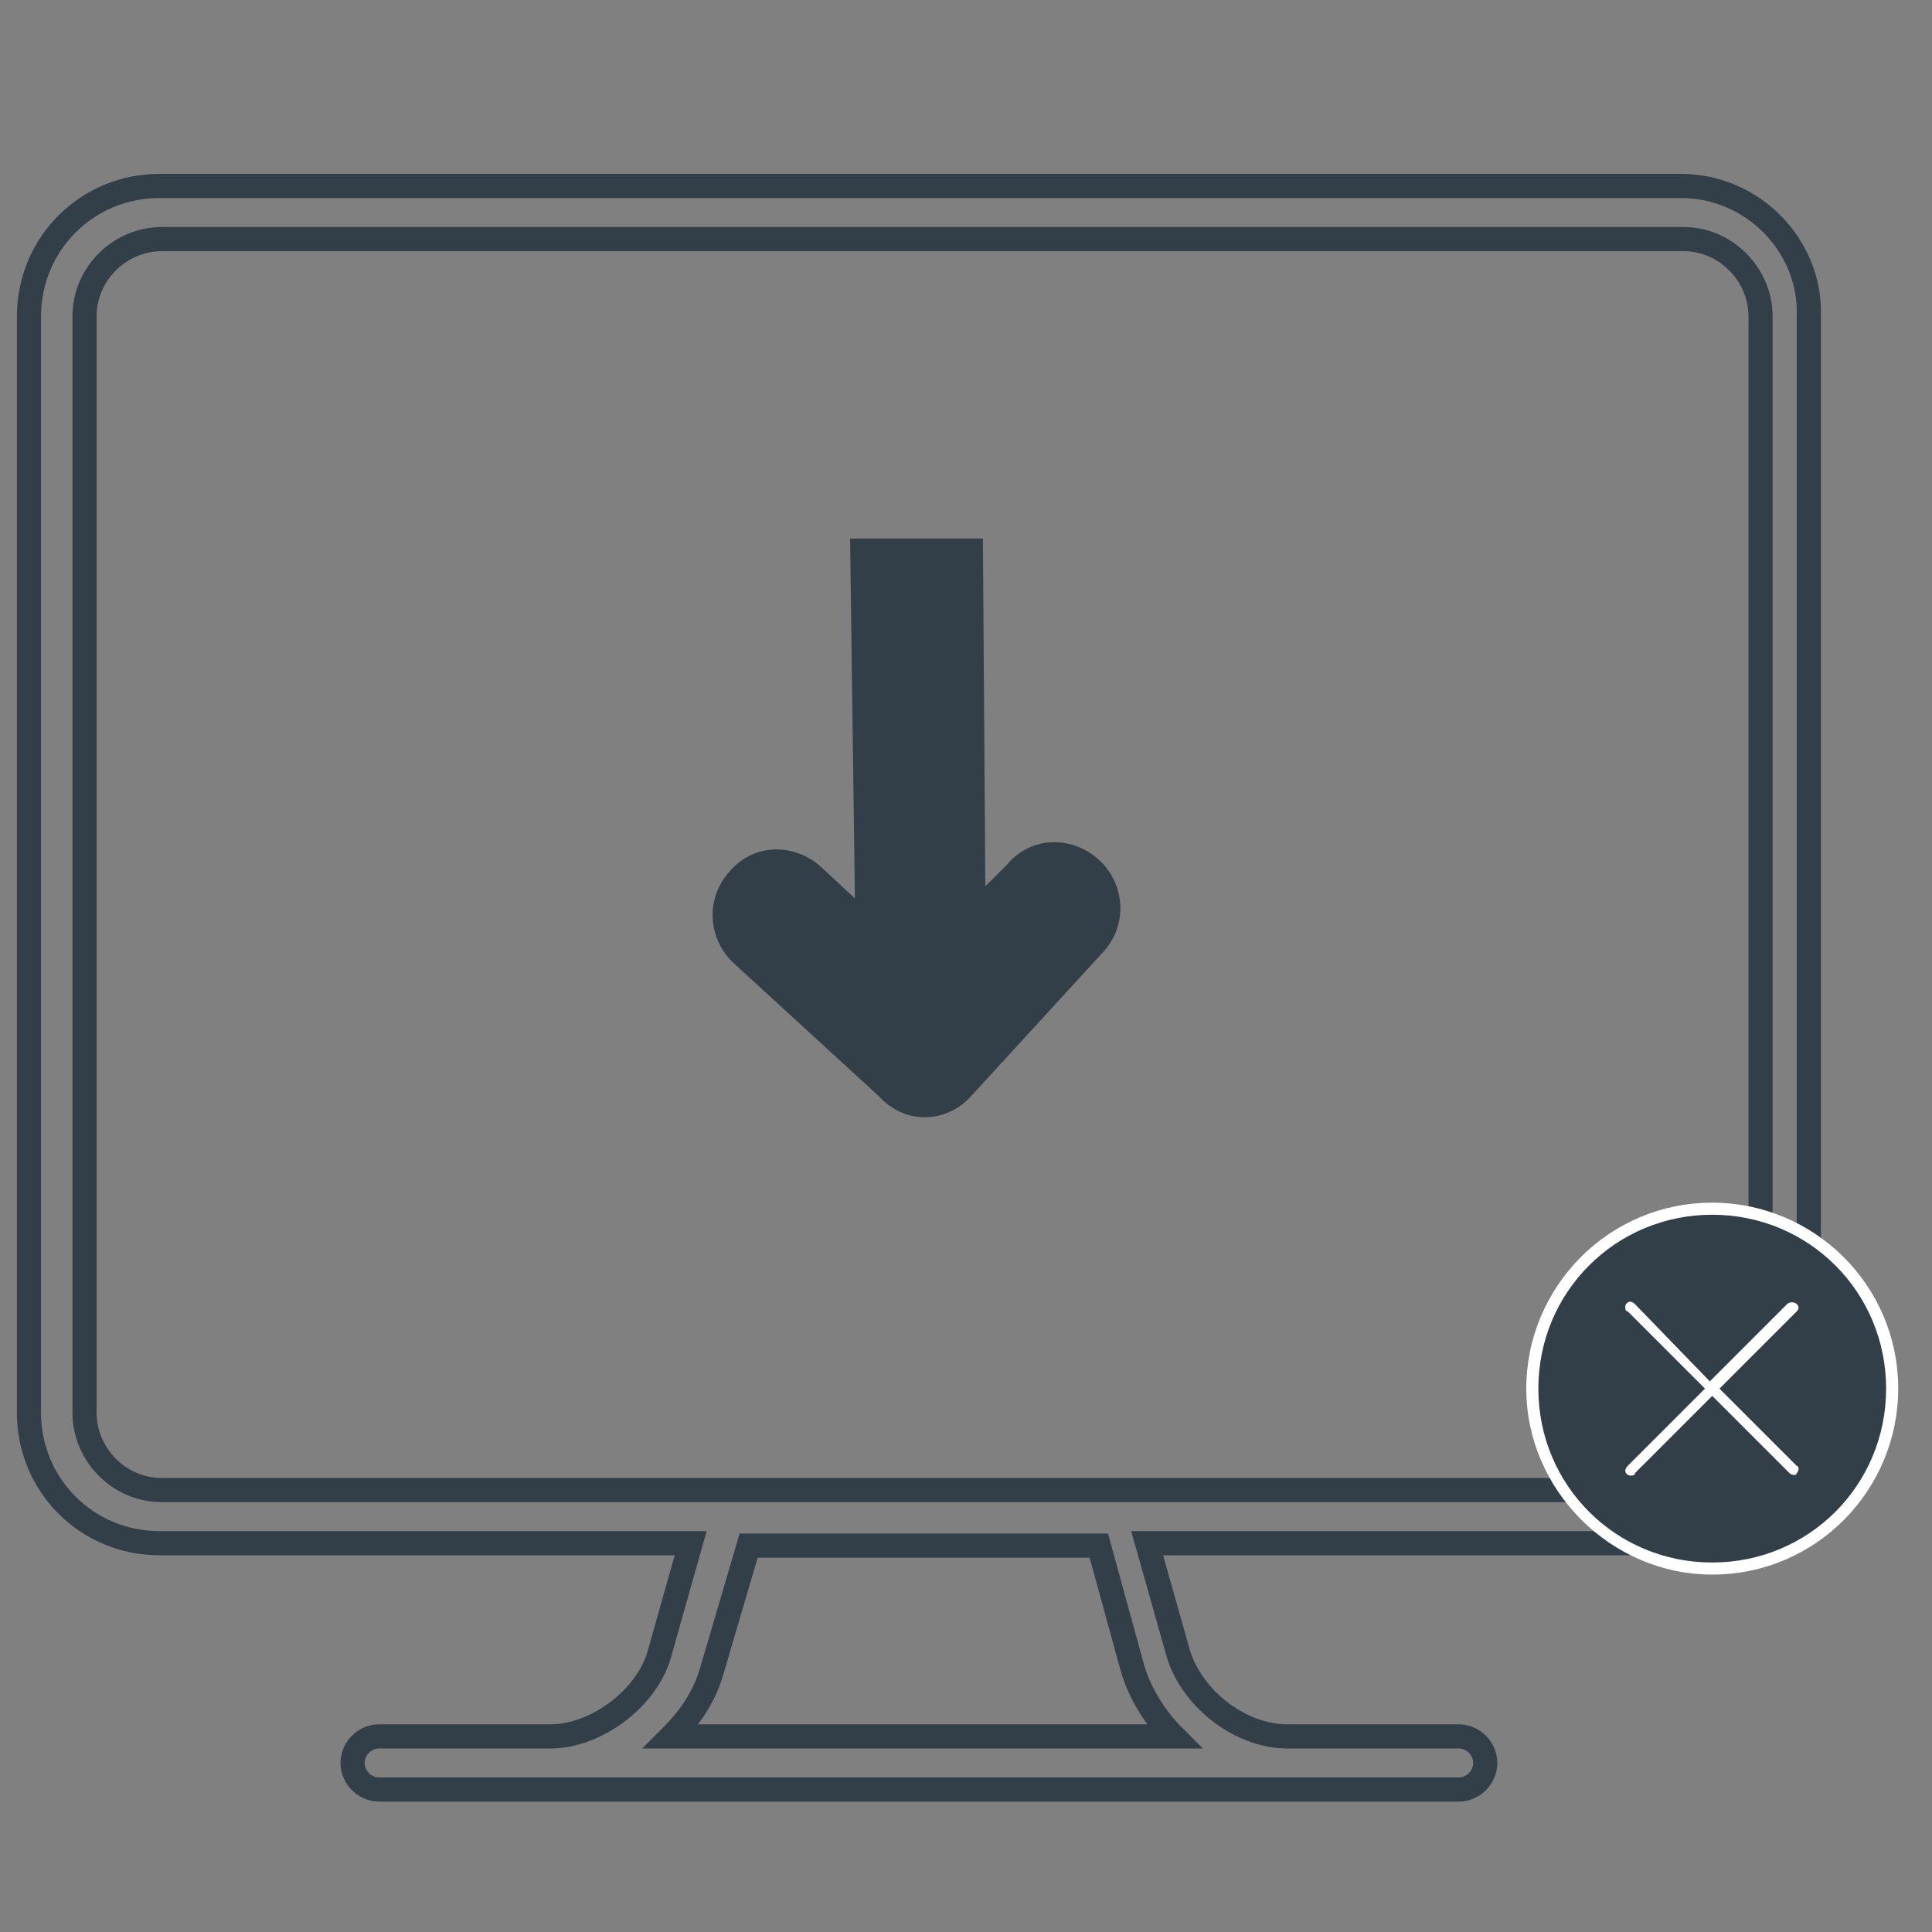
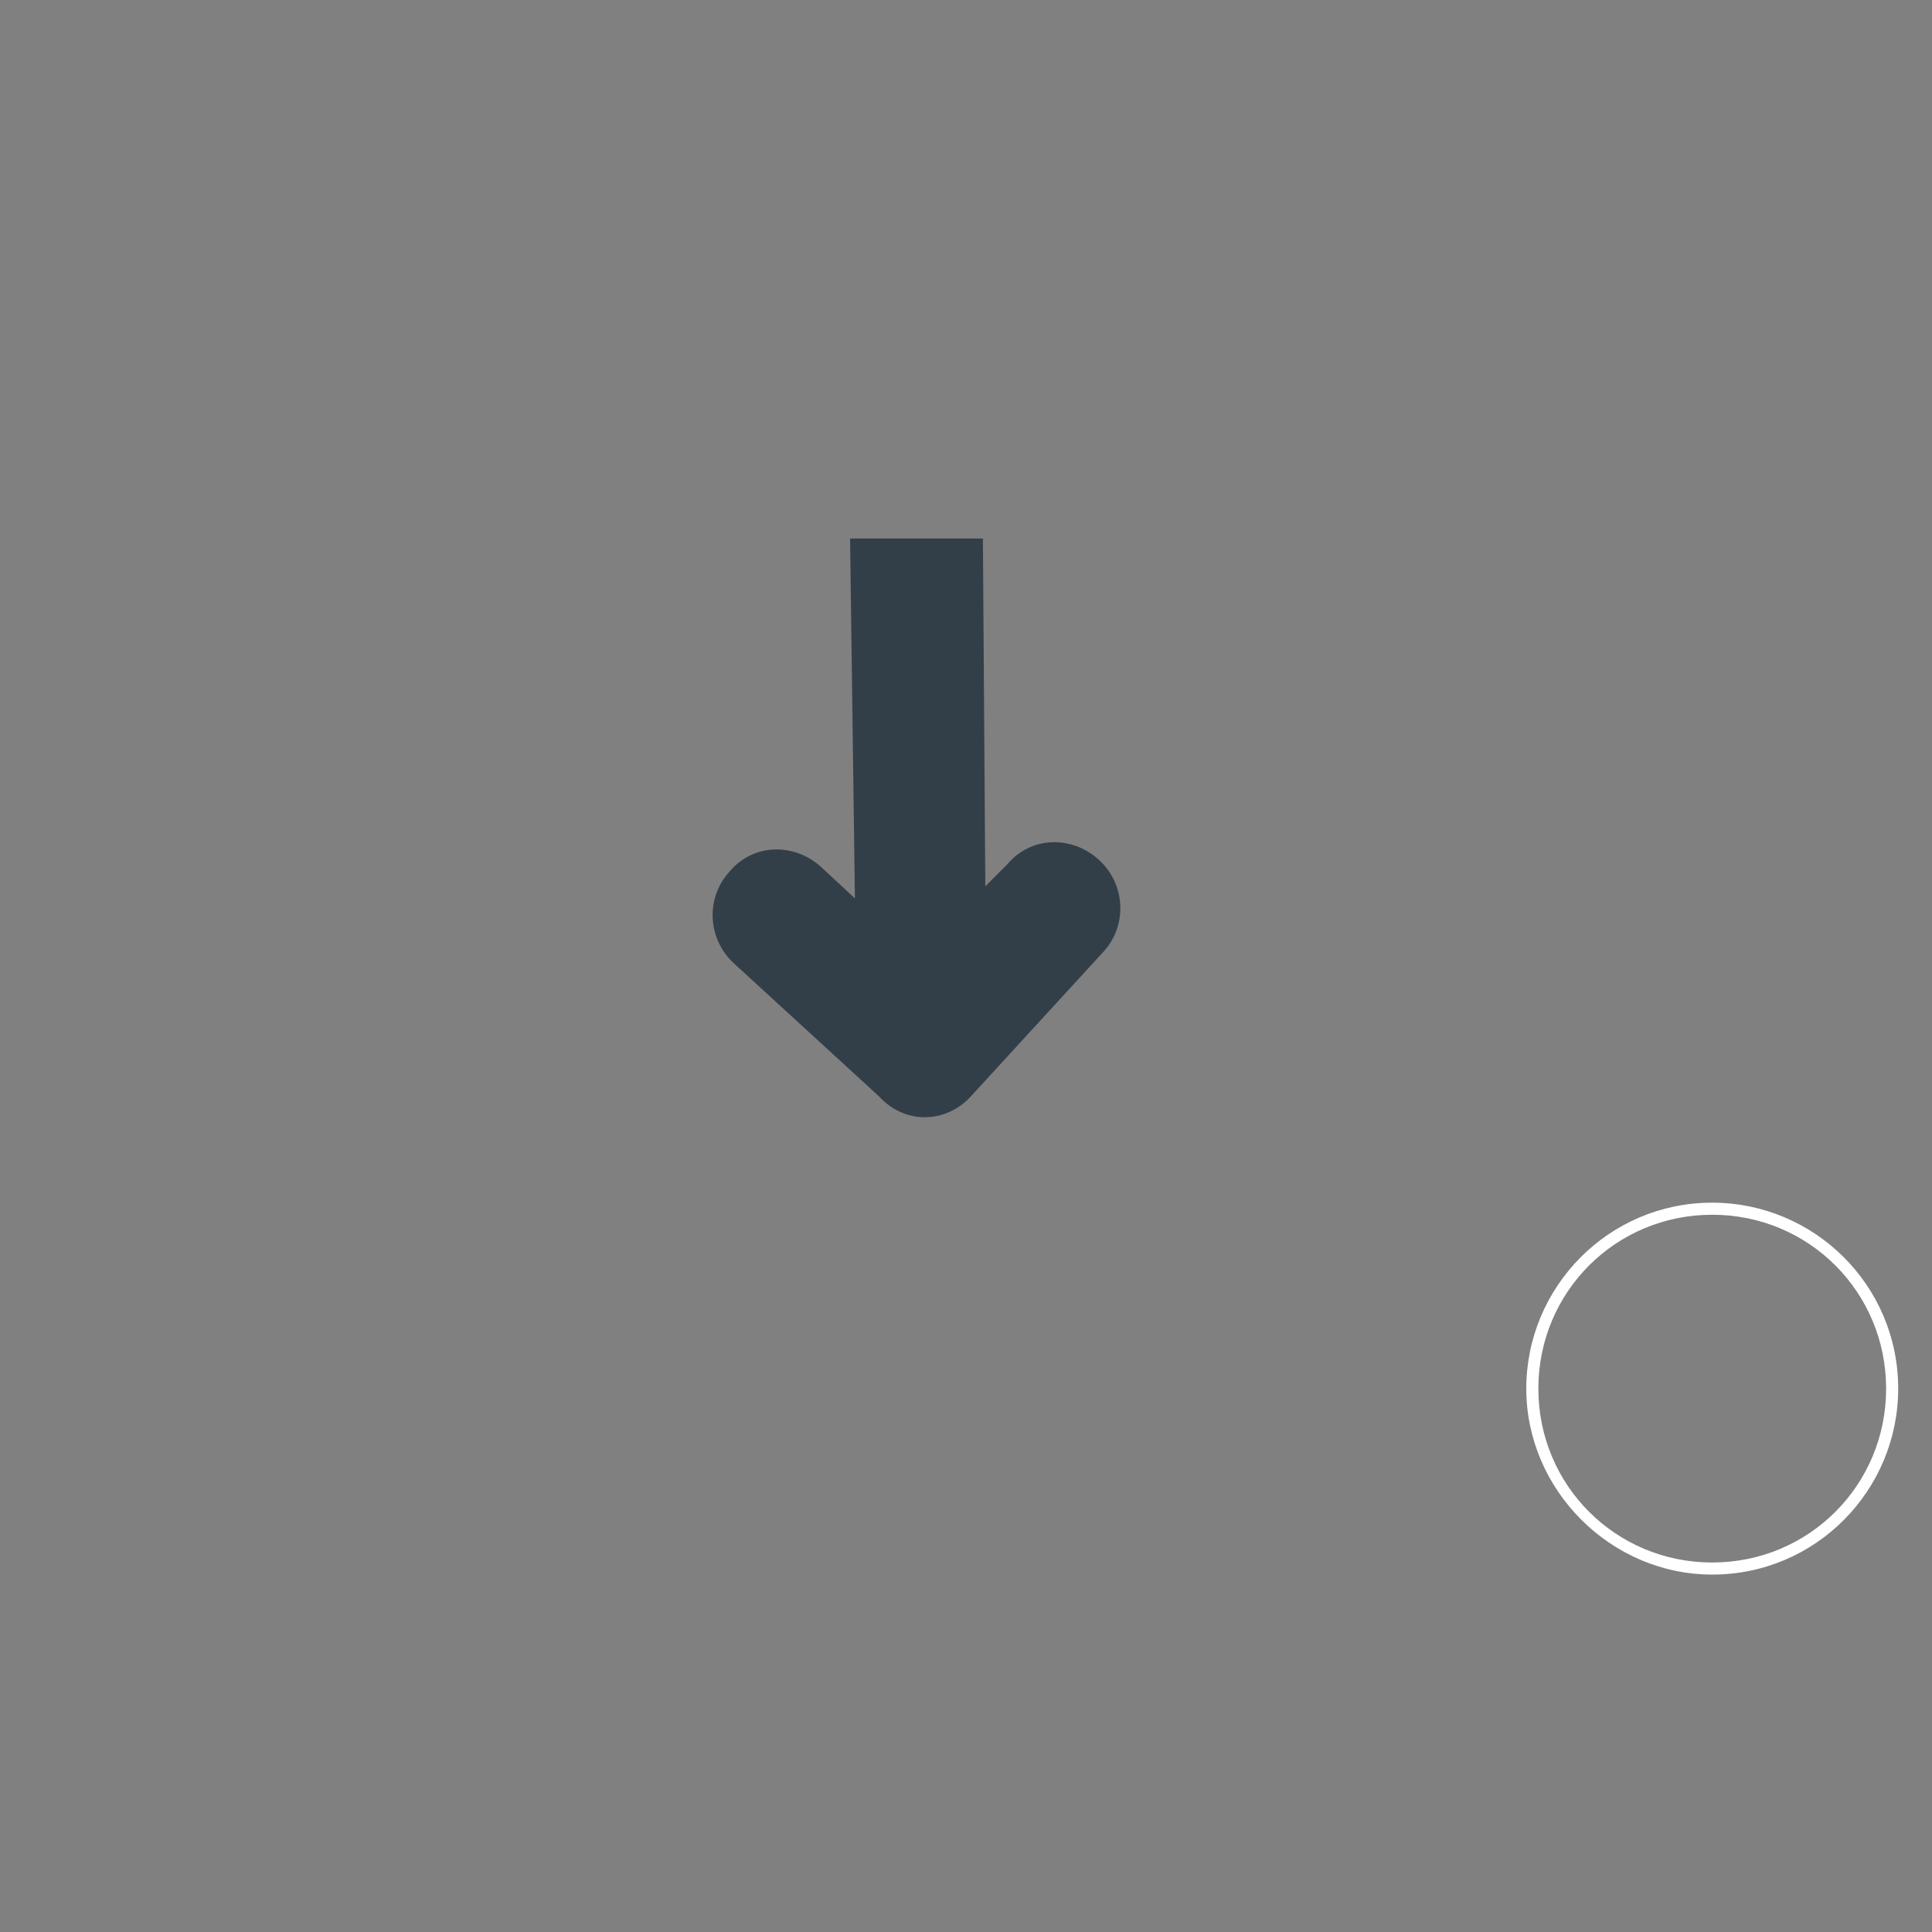
<svg xmlns="http://www.w3.org/2000/svg" version="1.1" id="Layer_1" x="0px" y="0px" viewBox="0 0 80 80" style="enable-background:new 0 0 80 80;" xml:space="preserve">
  <rect x="0" y="0" width="80" height="80" fill="#808080" stroke="none" />
  <style type="text/css">
	.st0{fill:none;stroke:#333F48;stroke-miterlimit:10;}
	.st1{fill:#333F48;}
	.st2{fill:#FFFFFF;}
</style>
-   <path class="st0" d="M69.6,7.7h-63c-3,0-5.4,2.4-5.4,5.4v45.4c0,3,2.4,5.4,5.4,5.4h22l-1.3,4.6c-0.5,1.8-2.6,3.4-4.5,3.4h-7.1  c-0.6,0-1.1,0.5-1.1,1.1c0,0.6,0.5,1.1,1.1,1.1h44.7c0.6,0,1.1-0.5,1.1-1.1c0-0.6-0.5-1.1-1.1-1.1h-7.1c-1.9,0-3.9-1.5-4.5-3.4  l-1.3-4.6h22c3,0,5.4-2.4,5.4-5.4V13.1C75,10.2,72.6,7.7,69.6,7.7z M46.9,69.1c0.3,1,0.9,2,1.7,2.8H27.8c0.8-0.8,1.4-1.7,1.7-2.8  l1.5-5.1h14.5L46.9,69.1z M72.9,58.5c0,1.8-1.5,3.2-3.2,3.2h-63c-1.8,0-3.2-1.5-3.2-3.2V13.1c0-1.8,1.5-3.2,3.2-3.2h63  c1.8,0,3.2,1.5,3.2,3.2C72.9,13.1,72.9,58.5,72.9,58.5z" />
-   <path class="st1" d="M70.9,50c-4.1,0-7.5,3.3-7.5,7.5c0,4.1,3.3,7.5,7.5,7.5c4.1,0,7.5-3.3,7.5-7.5C78.4,53.4,75,50,70.9,50z   M74.2,60.8l-3.3-3.3l-3.3,3.3l3.3-3.3l-3.3-3.3l3.3,3.3l3.3-3.3l-3.3,3.3L74.2,60.8z" />
  <path class="st2" d="M70.9,49.8c-4.3,0-7.7,3.5-7.7,7.7s3.5,7.7,7.7,7.7c4.3,0,7.7-3.5,7.7-7.7C78.6,53.2,75.1,49.8,70.9,49.8z   M70.9,64.7c-4,0-7.2-3.2-7.2-7.2s3.2-7.2,7.2-7.2c4,0,7.2,3.2,7.2,7.2C78.1,61.5,74.9,64.7,70.9,64.7z" />
-   <path class="st2" d="M74.4,54c-0.1-0.1-0.3-0.1-0.4,0l-3.2,3.2L67.7,54c-0.1-0.1-0.2-0.1-0.2-0.1c-0.1,0-0.2,0.1-0.2,0.2  c0,0.1,0,0.2,0.1,0.2l3.2,3.2l-3.2,3.2c-0.1,0.1-0.1,0.2-0.1,0.2c0,0.1,0.1,0.2,0.2,0.2c0.1,0,0.2,0,0.2-0.1l3.2-3.2l3.2,3.2  c0.1,0.1,0.3,0.1,0.3,0c0.1-0.1,0.1-0.3,0-0.3l-3.2-3.2l3.2-3.2C74.5,54.2,74.5,54.1,74.4,54z" />
  <path class="st1" d="M35.4,37.2L34,35.9c-1.1-1-2.8-1-3.8,0.2c-1,1.1-0.9,2.8,0.2,3.8l6,5.5c1.1,1.2,2.8,1.1,3.8,0l5.5-6  c1-1.1,0.9-2.8-0.2-3.8c-1.1-1-2.8-1-3.8,0.2l-0.9,0.9l-0.1-14.4h-5.5L35.4,37.2z" />
</svg>